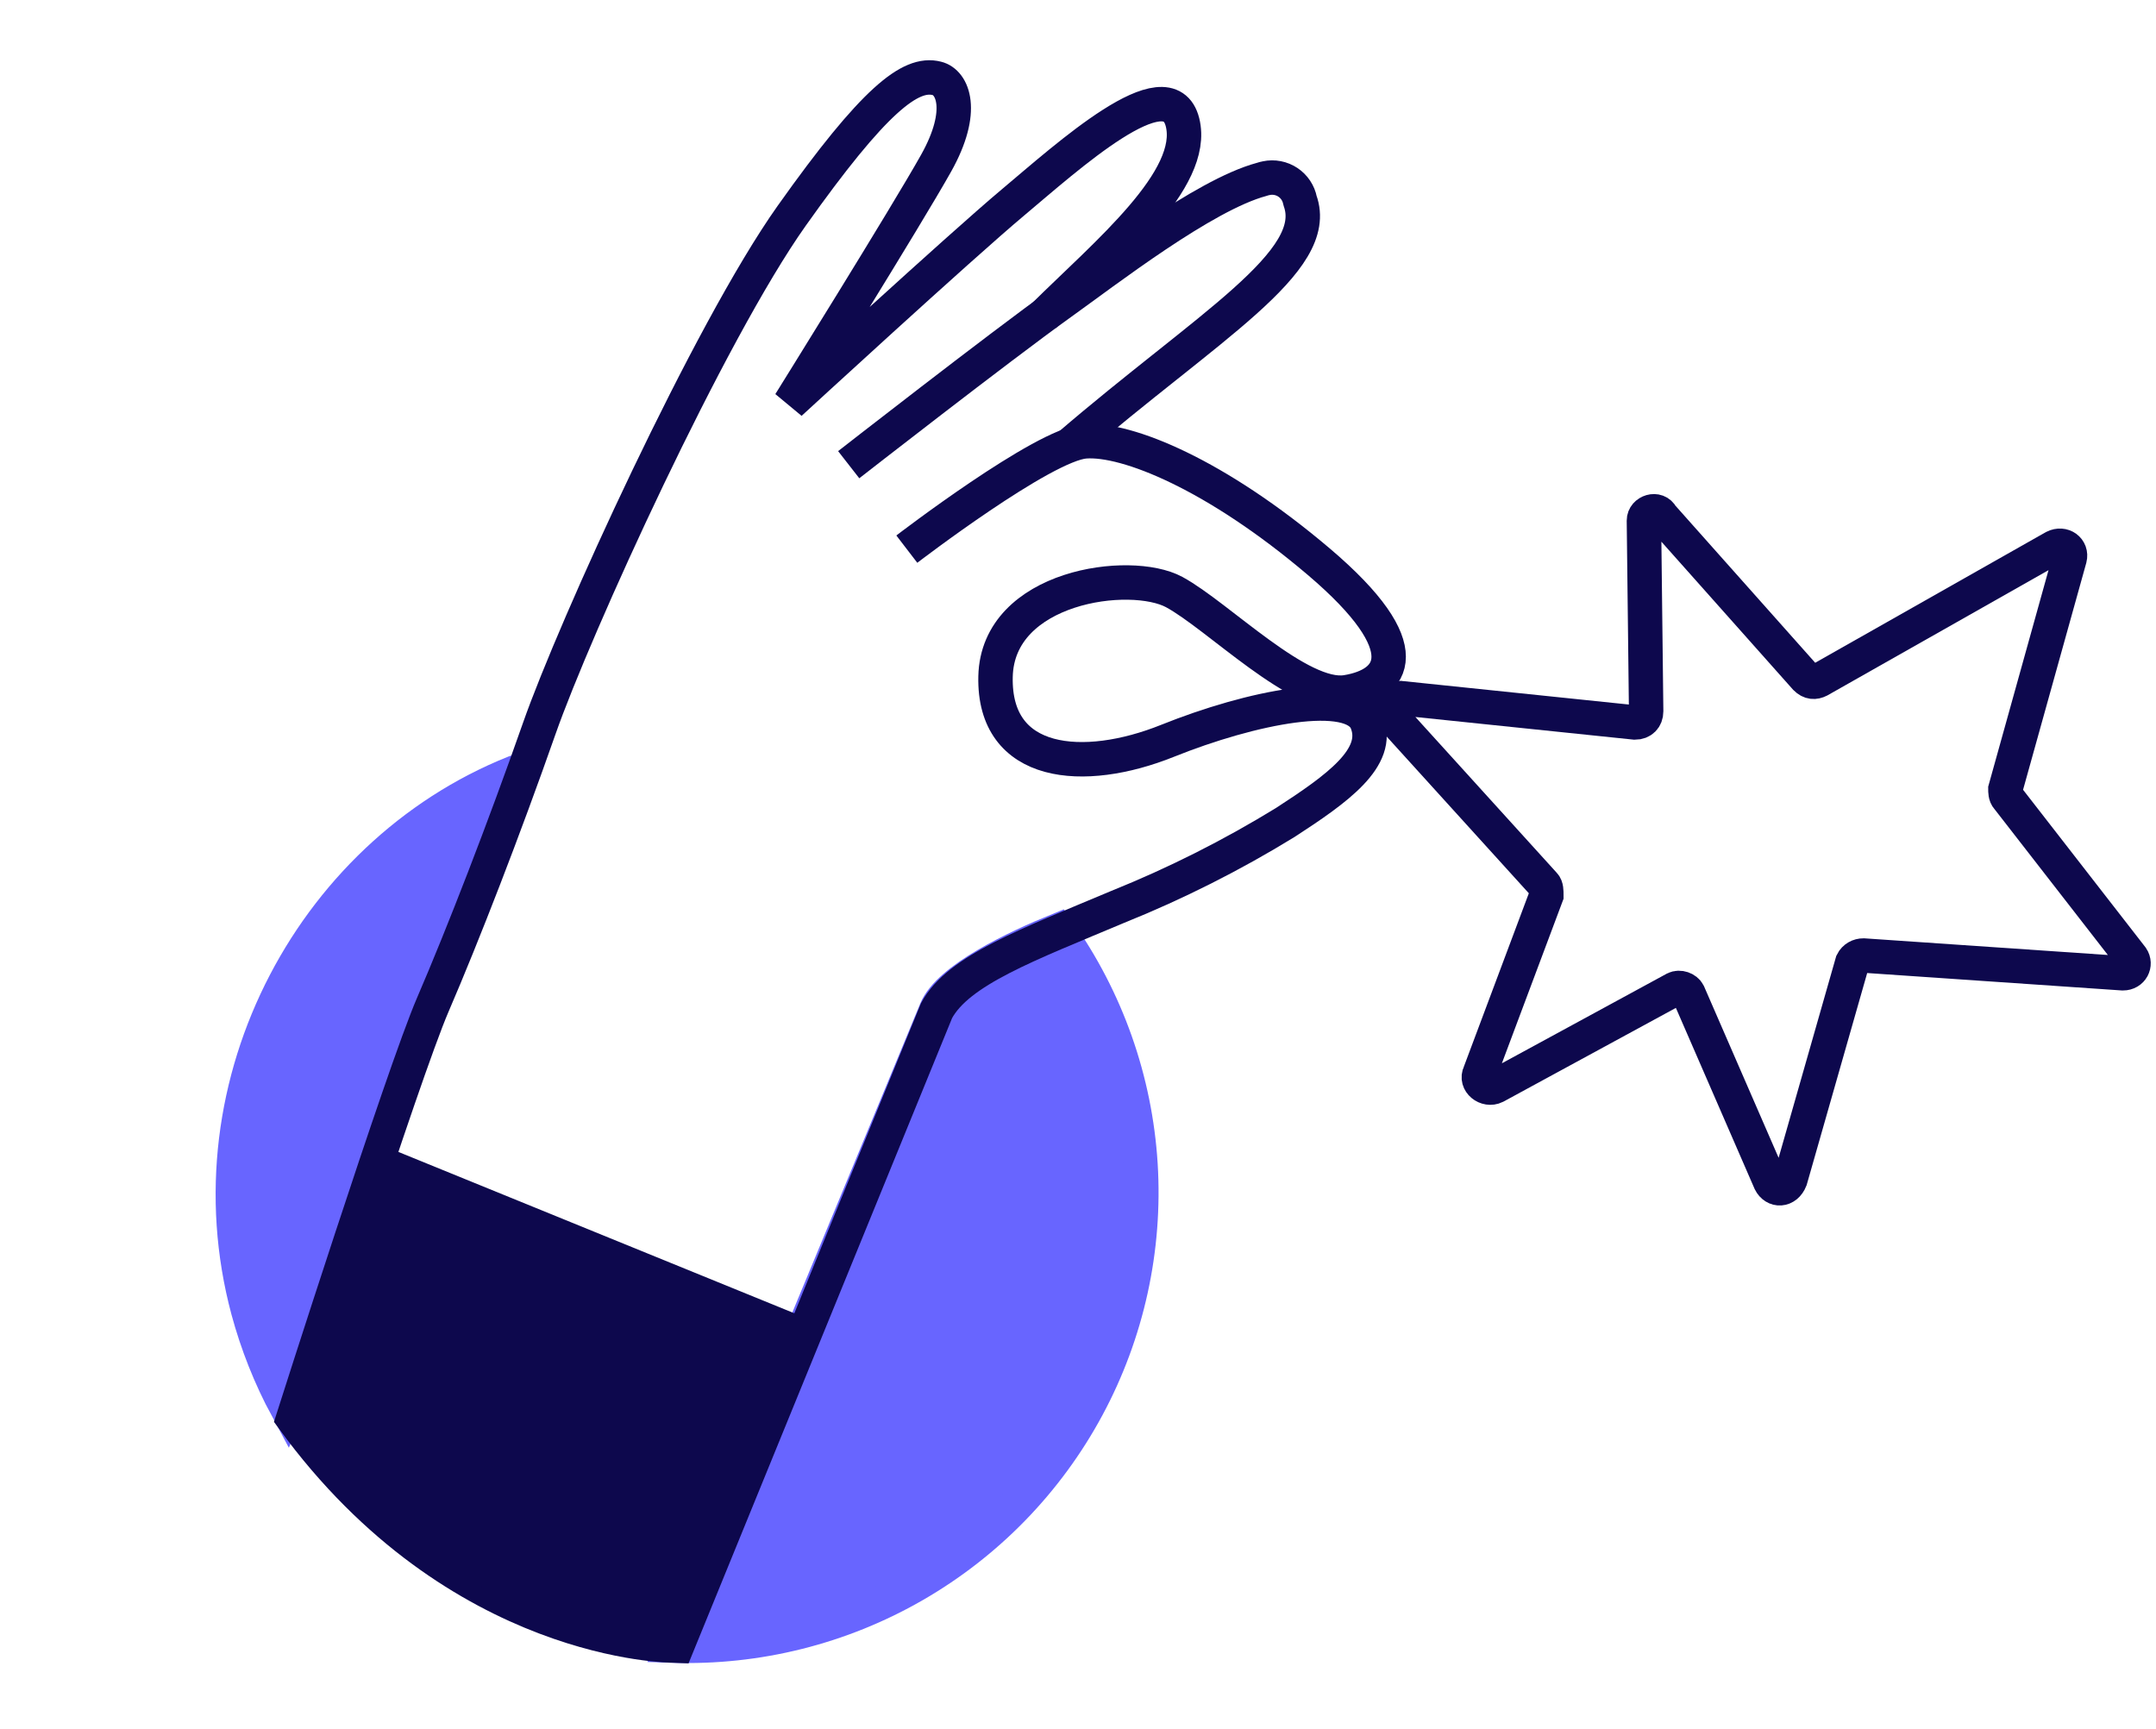
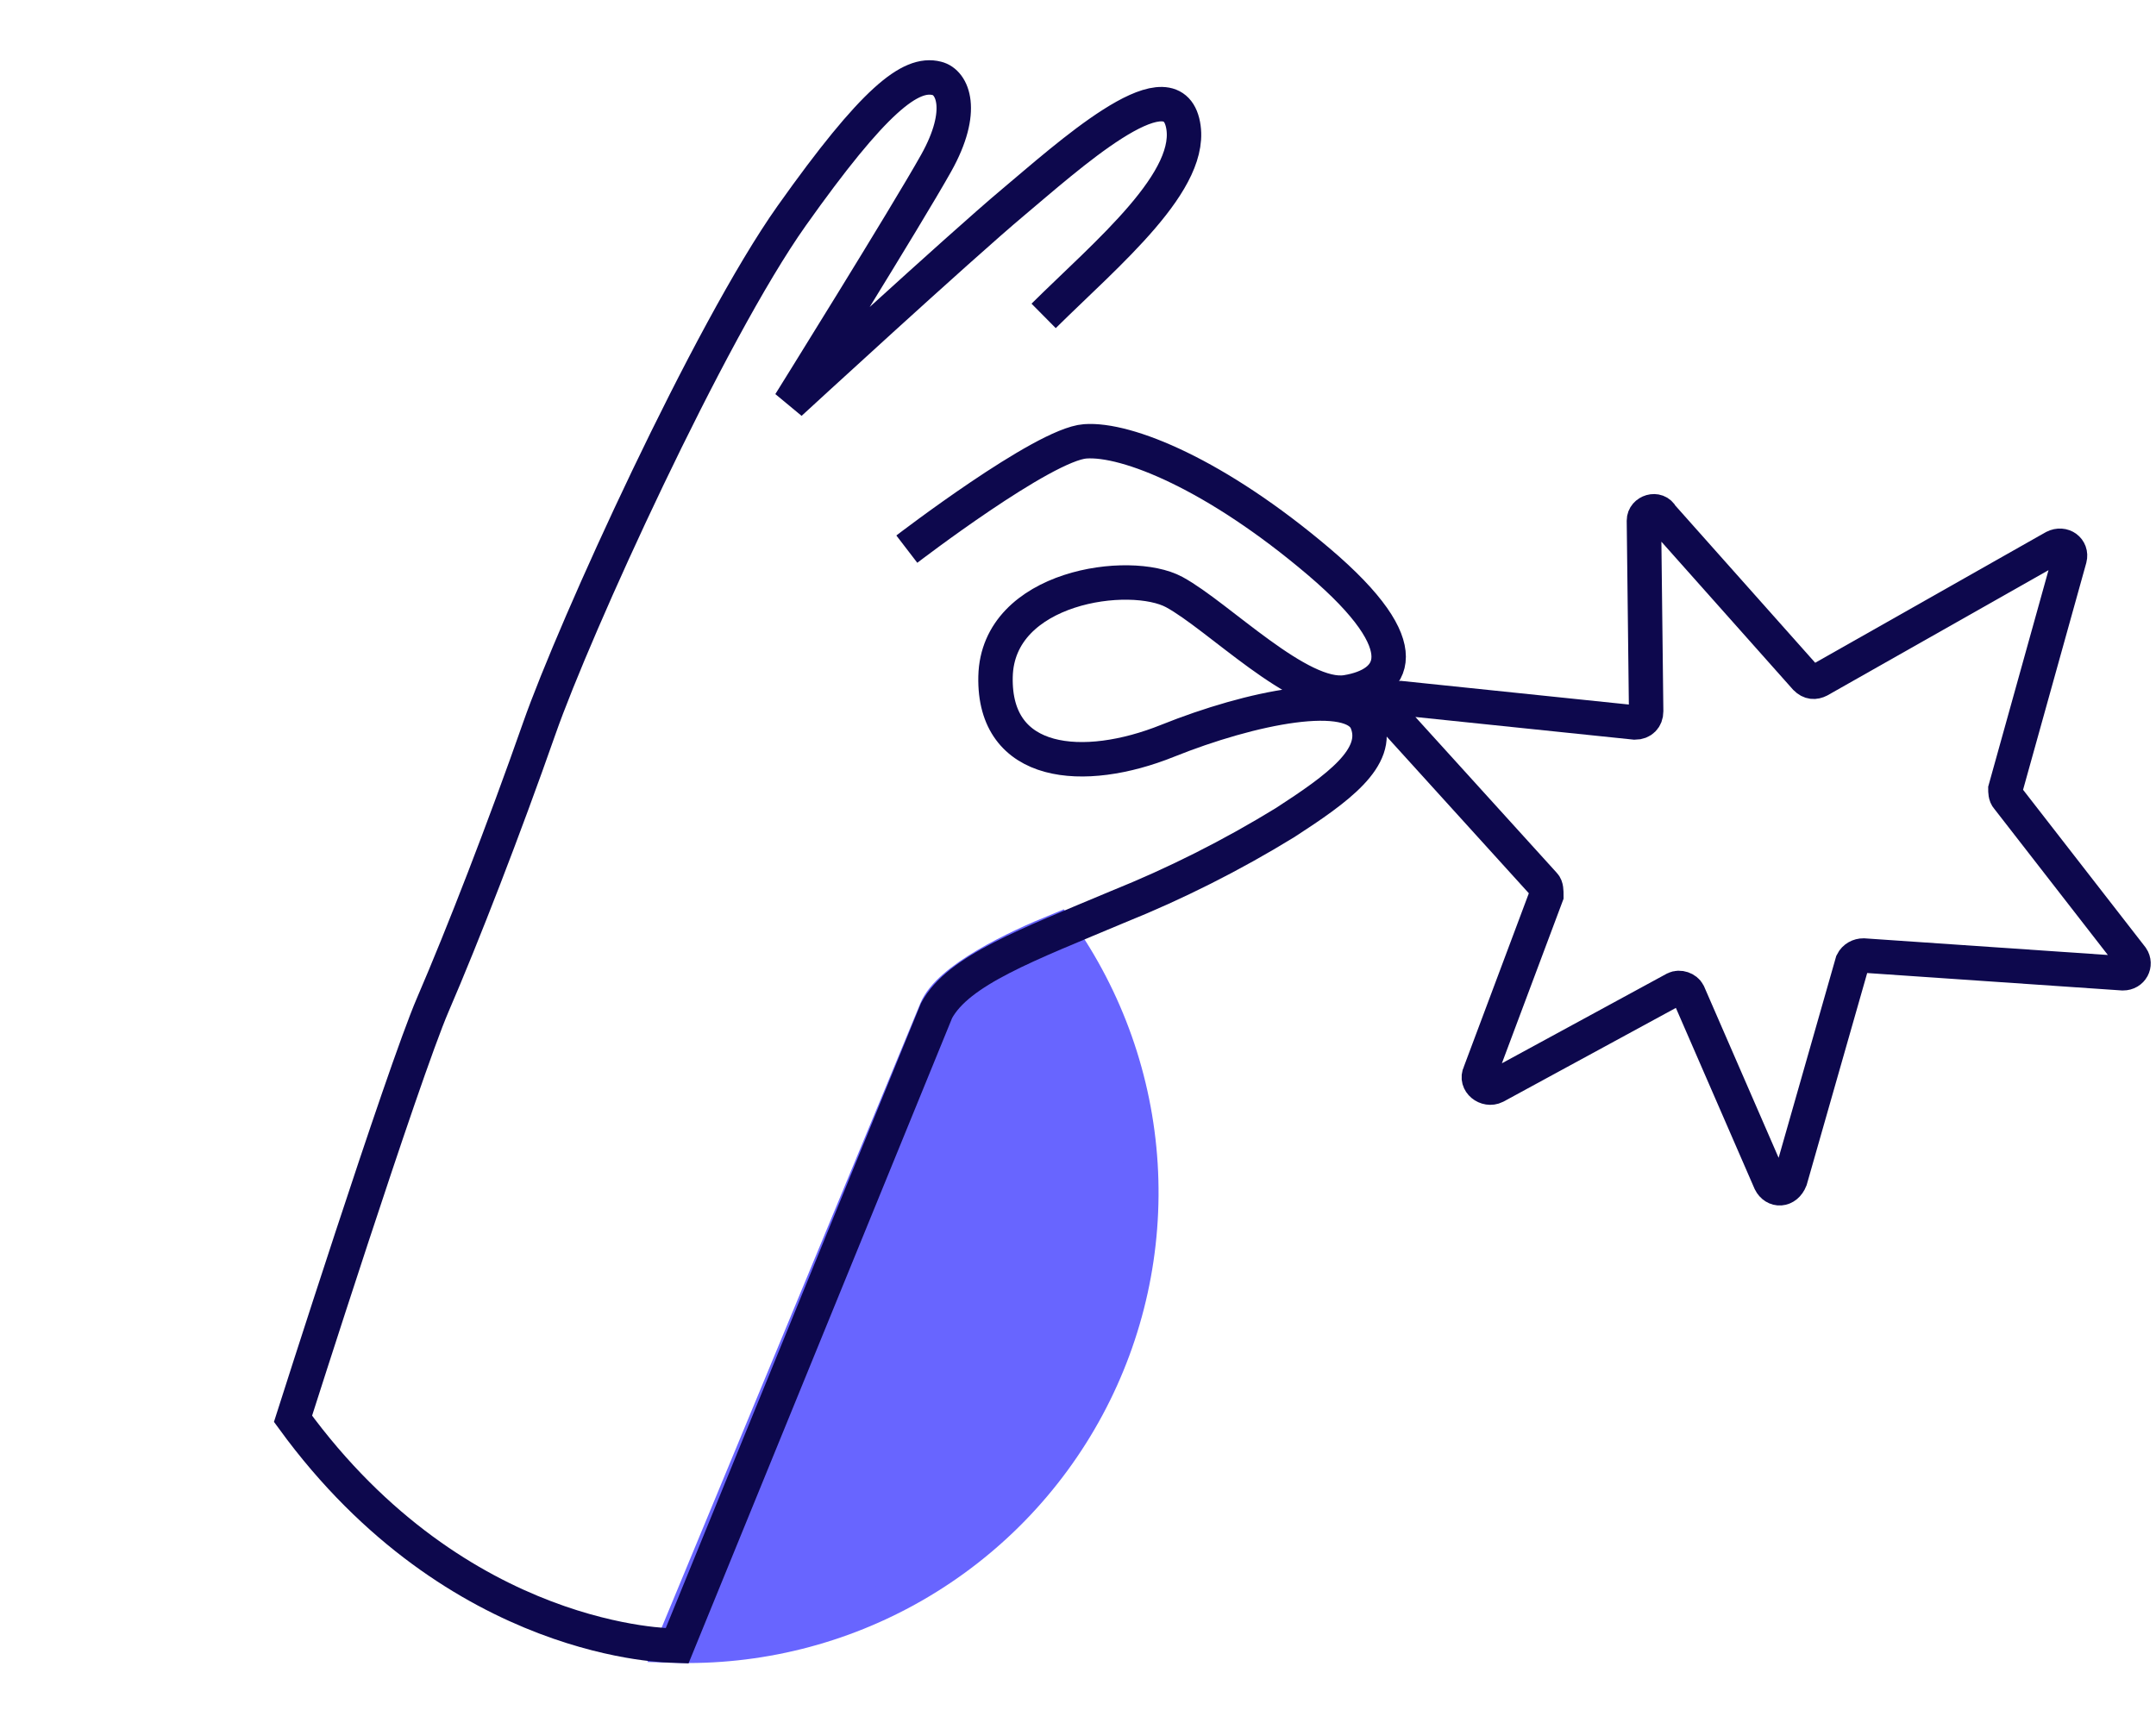
<svg xmlns="http://www.w3.org/2000/svg" width="96" height="77" viewBox="0 0 96 77" fill="none">
  <path d="M73.199 23.18L73.298 31.678C73.298 31.975 73.1 32.172 72.804 32.172L62.337 31.085C61.942 31.085 61.646 31.58 61.942 31.876L68.755 39.387C68.854 39.485 68.854 39.683 68.854 39.881L65.892 47.786C65.694 48.182 66.188 48.577 66.583 48.379L74.581 44.031C74.779 43.932 75.075 44.031 75.174 44.229L78.827 52.629C79.025 53.024 79.518 53.024 79.716 52.53L82.481 42.845C82.579 42.648 82.777 42.549 82.974 42.549L94.527 43.34C94.922 43.34 95.12 42.944 94.922 42.648L89.393 35.532C89.294 35.434 89.294 35.236 89.294 35.137L92.157 24.86C92.256 24.464 91.861 24.168 91.466 24.366L80.999 30.295C80.802 30.394 80.605 30.394 80.407 30.196L73.989 22.982C73.791 22.587 73.199 22.784 73.199 23.18Z" stroke="#0D084D" stroke-width="1.533" stroke-miterlimit="10" />
  <path d="M41.683 44.982C42.236 43.605 45.239 42.186 47.097 41.43C49.273 44.494 50.549 48.105 50.782 51.855C51.014 55.605 50.193 59.347 48.412 62.657C46.63 65.968 43.959 68.717 40.699 70.593C37.438 72.47 33.719 73.4 29.959 73.278C34.065 63.376 41.112 46.388 41.683 44.982Z" fill="#6865FF" stroke="#6865FF" stroke-width="1.533" stroke-miterlimit="10" />
-   <path d="M19.806 43.007C18.159 46.821 14.746 58.116 12.783 62.703C12.038 61.318 11.456 59.852 11.046 58.334C8.327 48.183 14.058 37.691 23.343 34.239C22.351 37.011 20.132 42.25 19.806 43.007Z" fill="#6865FF" stroke="#6865FF" stroke-width="1.533" stroke-miterlimit="10" />
-   <path d="M47.549 19.884C53.772 14.531 58.874 11.653 57.886 8.932C57.855 8.767 57.791 8.611 57.698 8.471C57.606 8.332 57.486 8.212 57.347 8.119C57.208 8.026 57.051 7.962 56.887 7.93C56.722 7.898 56.553 7.899 56.389 7.933C56.316 7.946 56.245 7.965 56.176 7.989C53.6 8.68 49.232 12.074 47.234 13.5C44.494 15.463 37.79 20.693 37.79 20.693" stroke="#0D084D" stroke-width="1.533" stroke-linejoin="bevel" />
  <path d="M46.47 14.067C49.284 11.28 53.292 7.988 52.653 5.444C52.014 2.9 47.495 7.011 45.114 9.006C42.733 11.001 35.174 17.954 35.174 17.954C35.174 17.954 40.369 9.614 41.683 7.265C42.997 4.917 42.415 3.66 41.717 3.491C40.548 3.19 38.929 4.422 35.251 9.609C31.573 14.797 25.587 27.943 24.012 32.438C22.436 36.933 20.613 41.629 19.274 44.734C17.935 47.839 13.047 63.178 13.047 63.178C20.421 73.298 29.972 73.276 29.972 73.276L30.152 73.283L41.702 45.002C42.671 43.201 45.763 42.071 49.764 40.385C52.35 39.344 54.845 38.088 57.221 36.63C59.547 35.122 61.494 33.734 60.861 32.153C60.229 30.572 55.704 31.496 51.983 32.99C48.263 34.484 44.235 34.163 44.328 30.127C44.421 26.091 50.33 25.306 52.287 26.366C54.244 27.427 57.877 31.159 59.958 30.823C62.039 30.486 63.29 28.892 58.72 25.011C54.15 21.131 50.181 19.516 48.318 19.653C46.454 19.79 40.378 24.453 40.378 24.453" stroke="#0D084D" stroke-width="1.533" />
-   <path d="M36.063 58.763L16.966 50.98L12.895 63.011C12.895 63.011 17.526 68.976 21.5 70.681C24.234 71.802 27.065 72.67 29.957 73.275L36.063 58.763Z" fill="#0D084D" />
</svg>